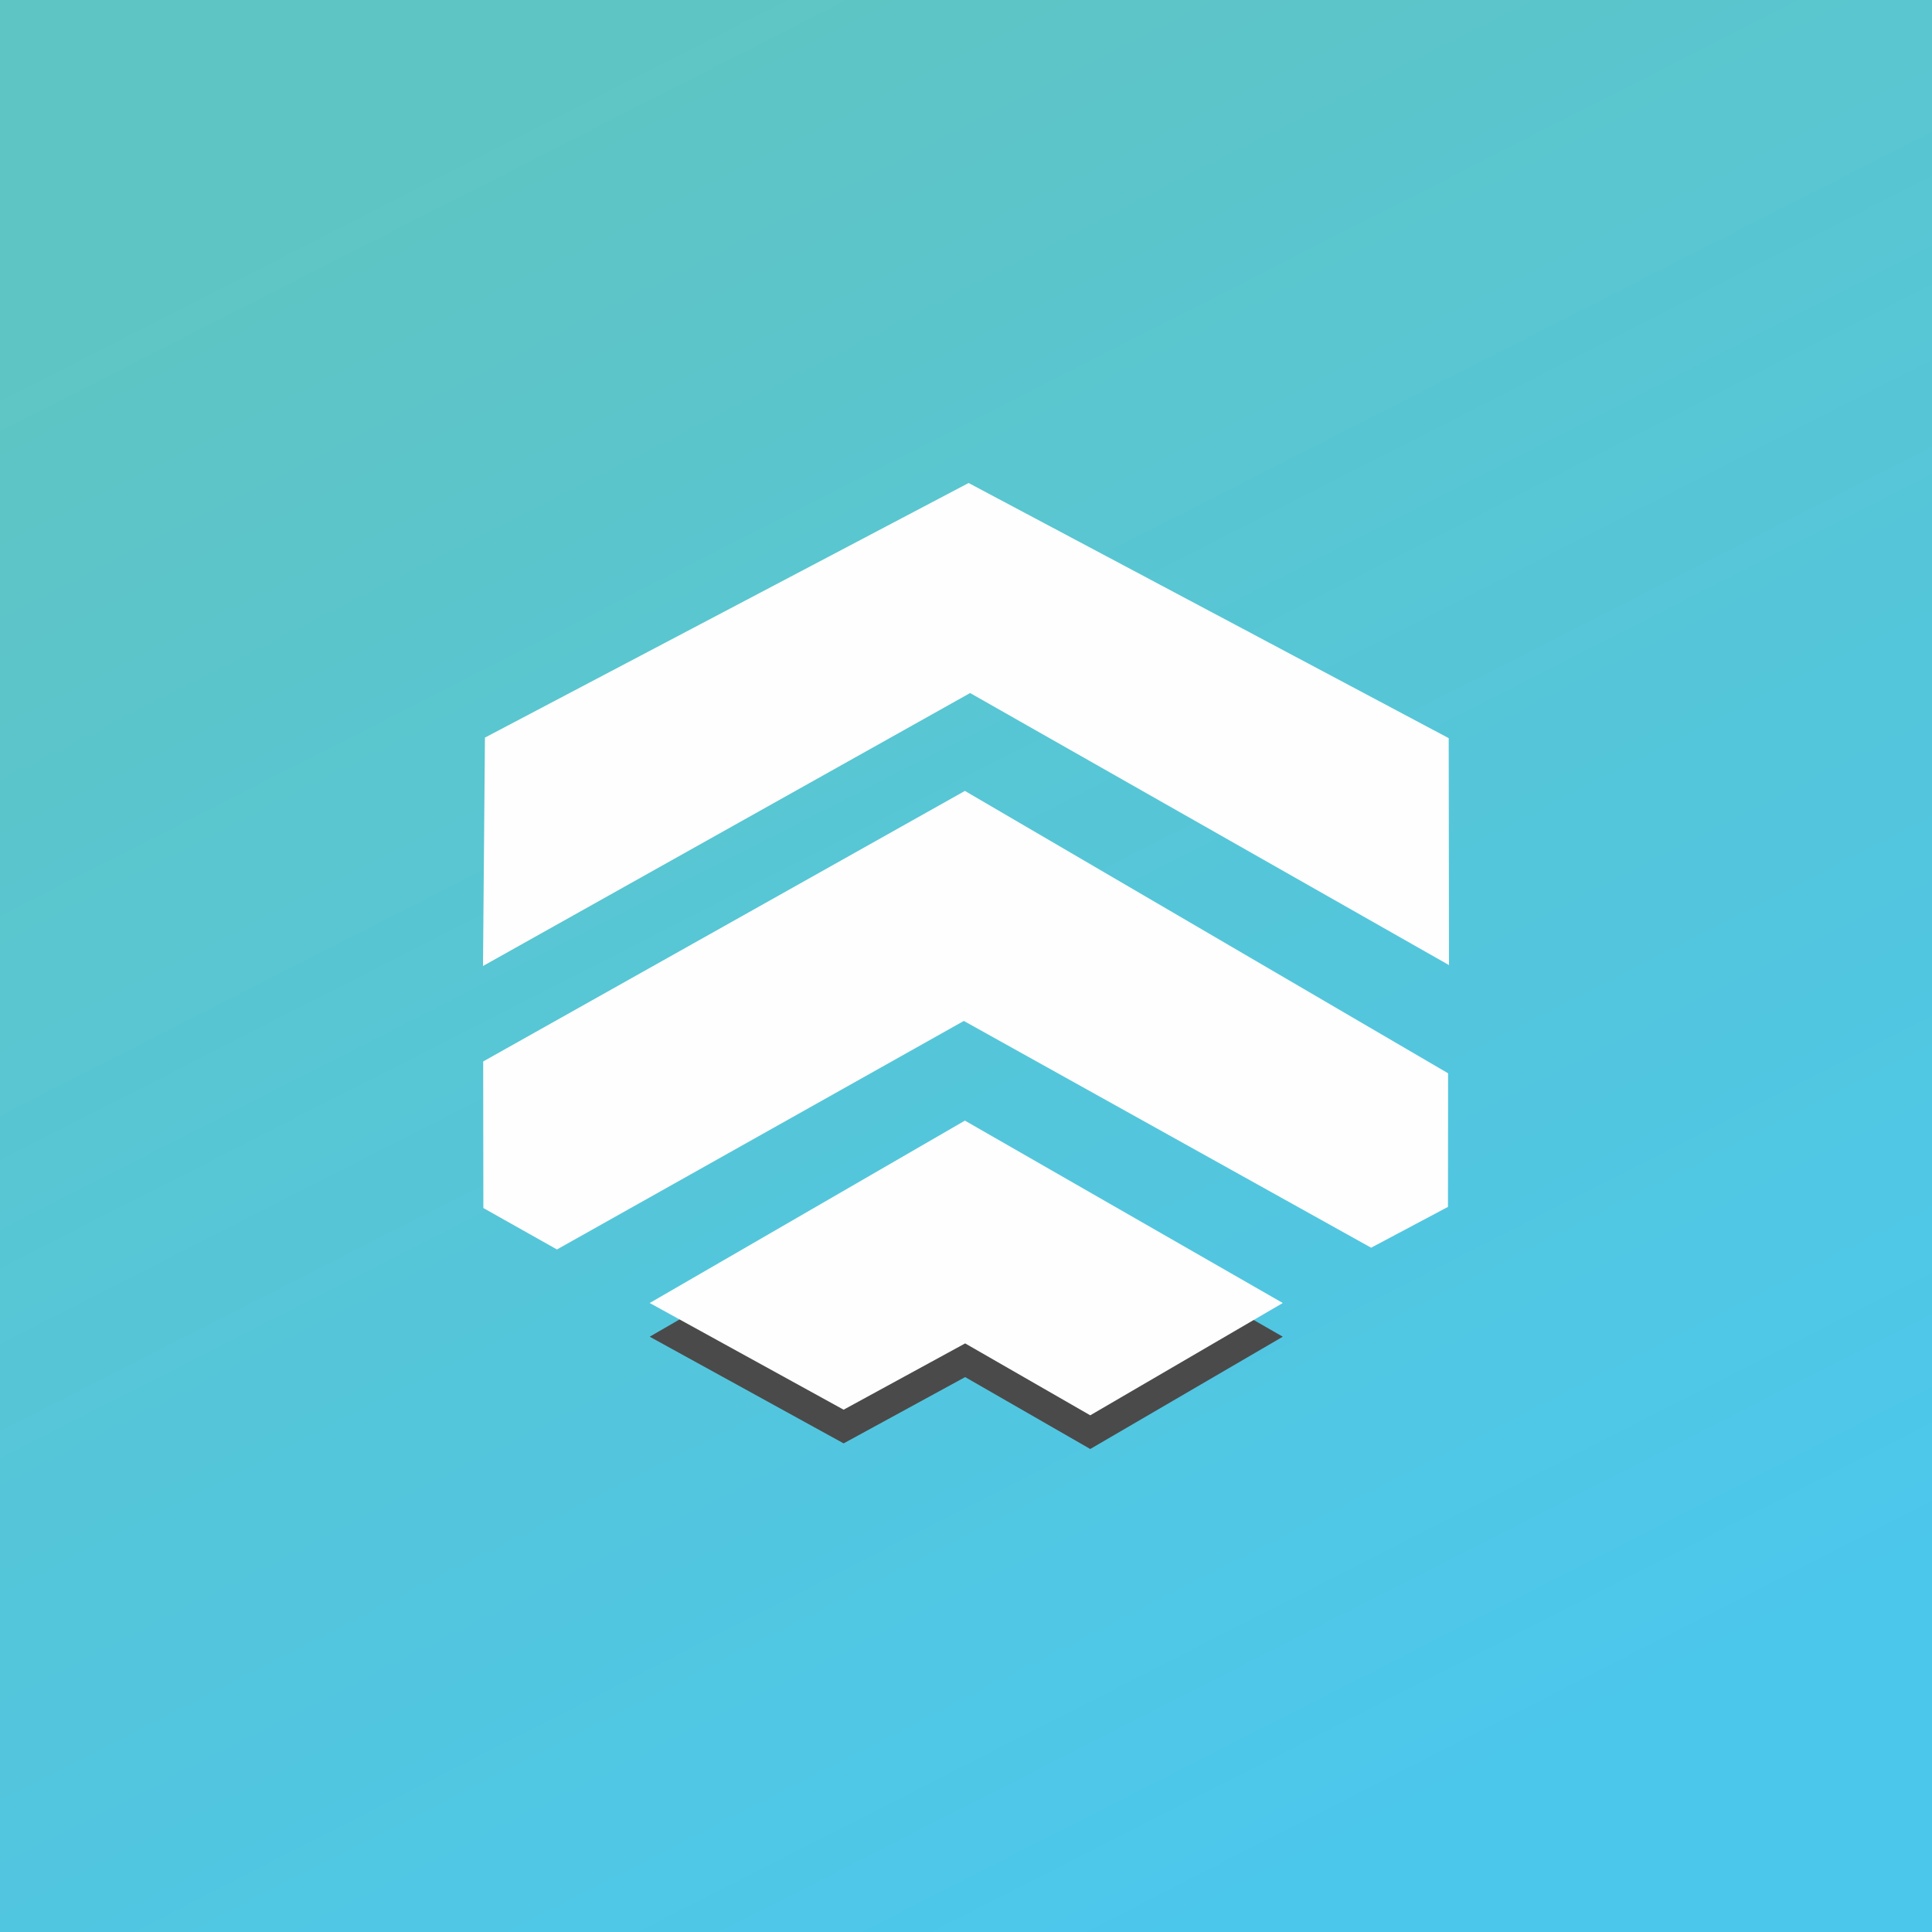
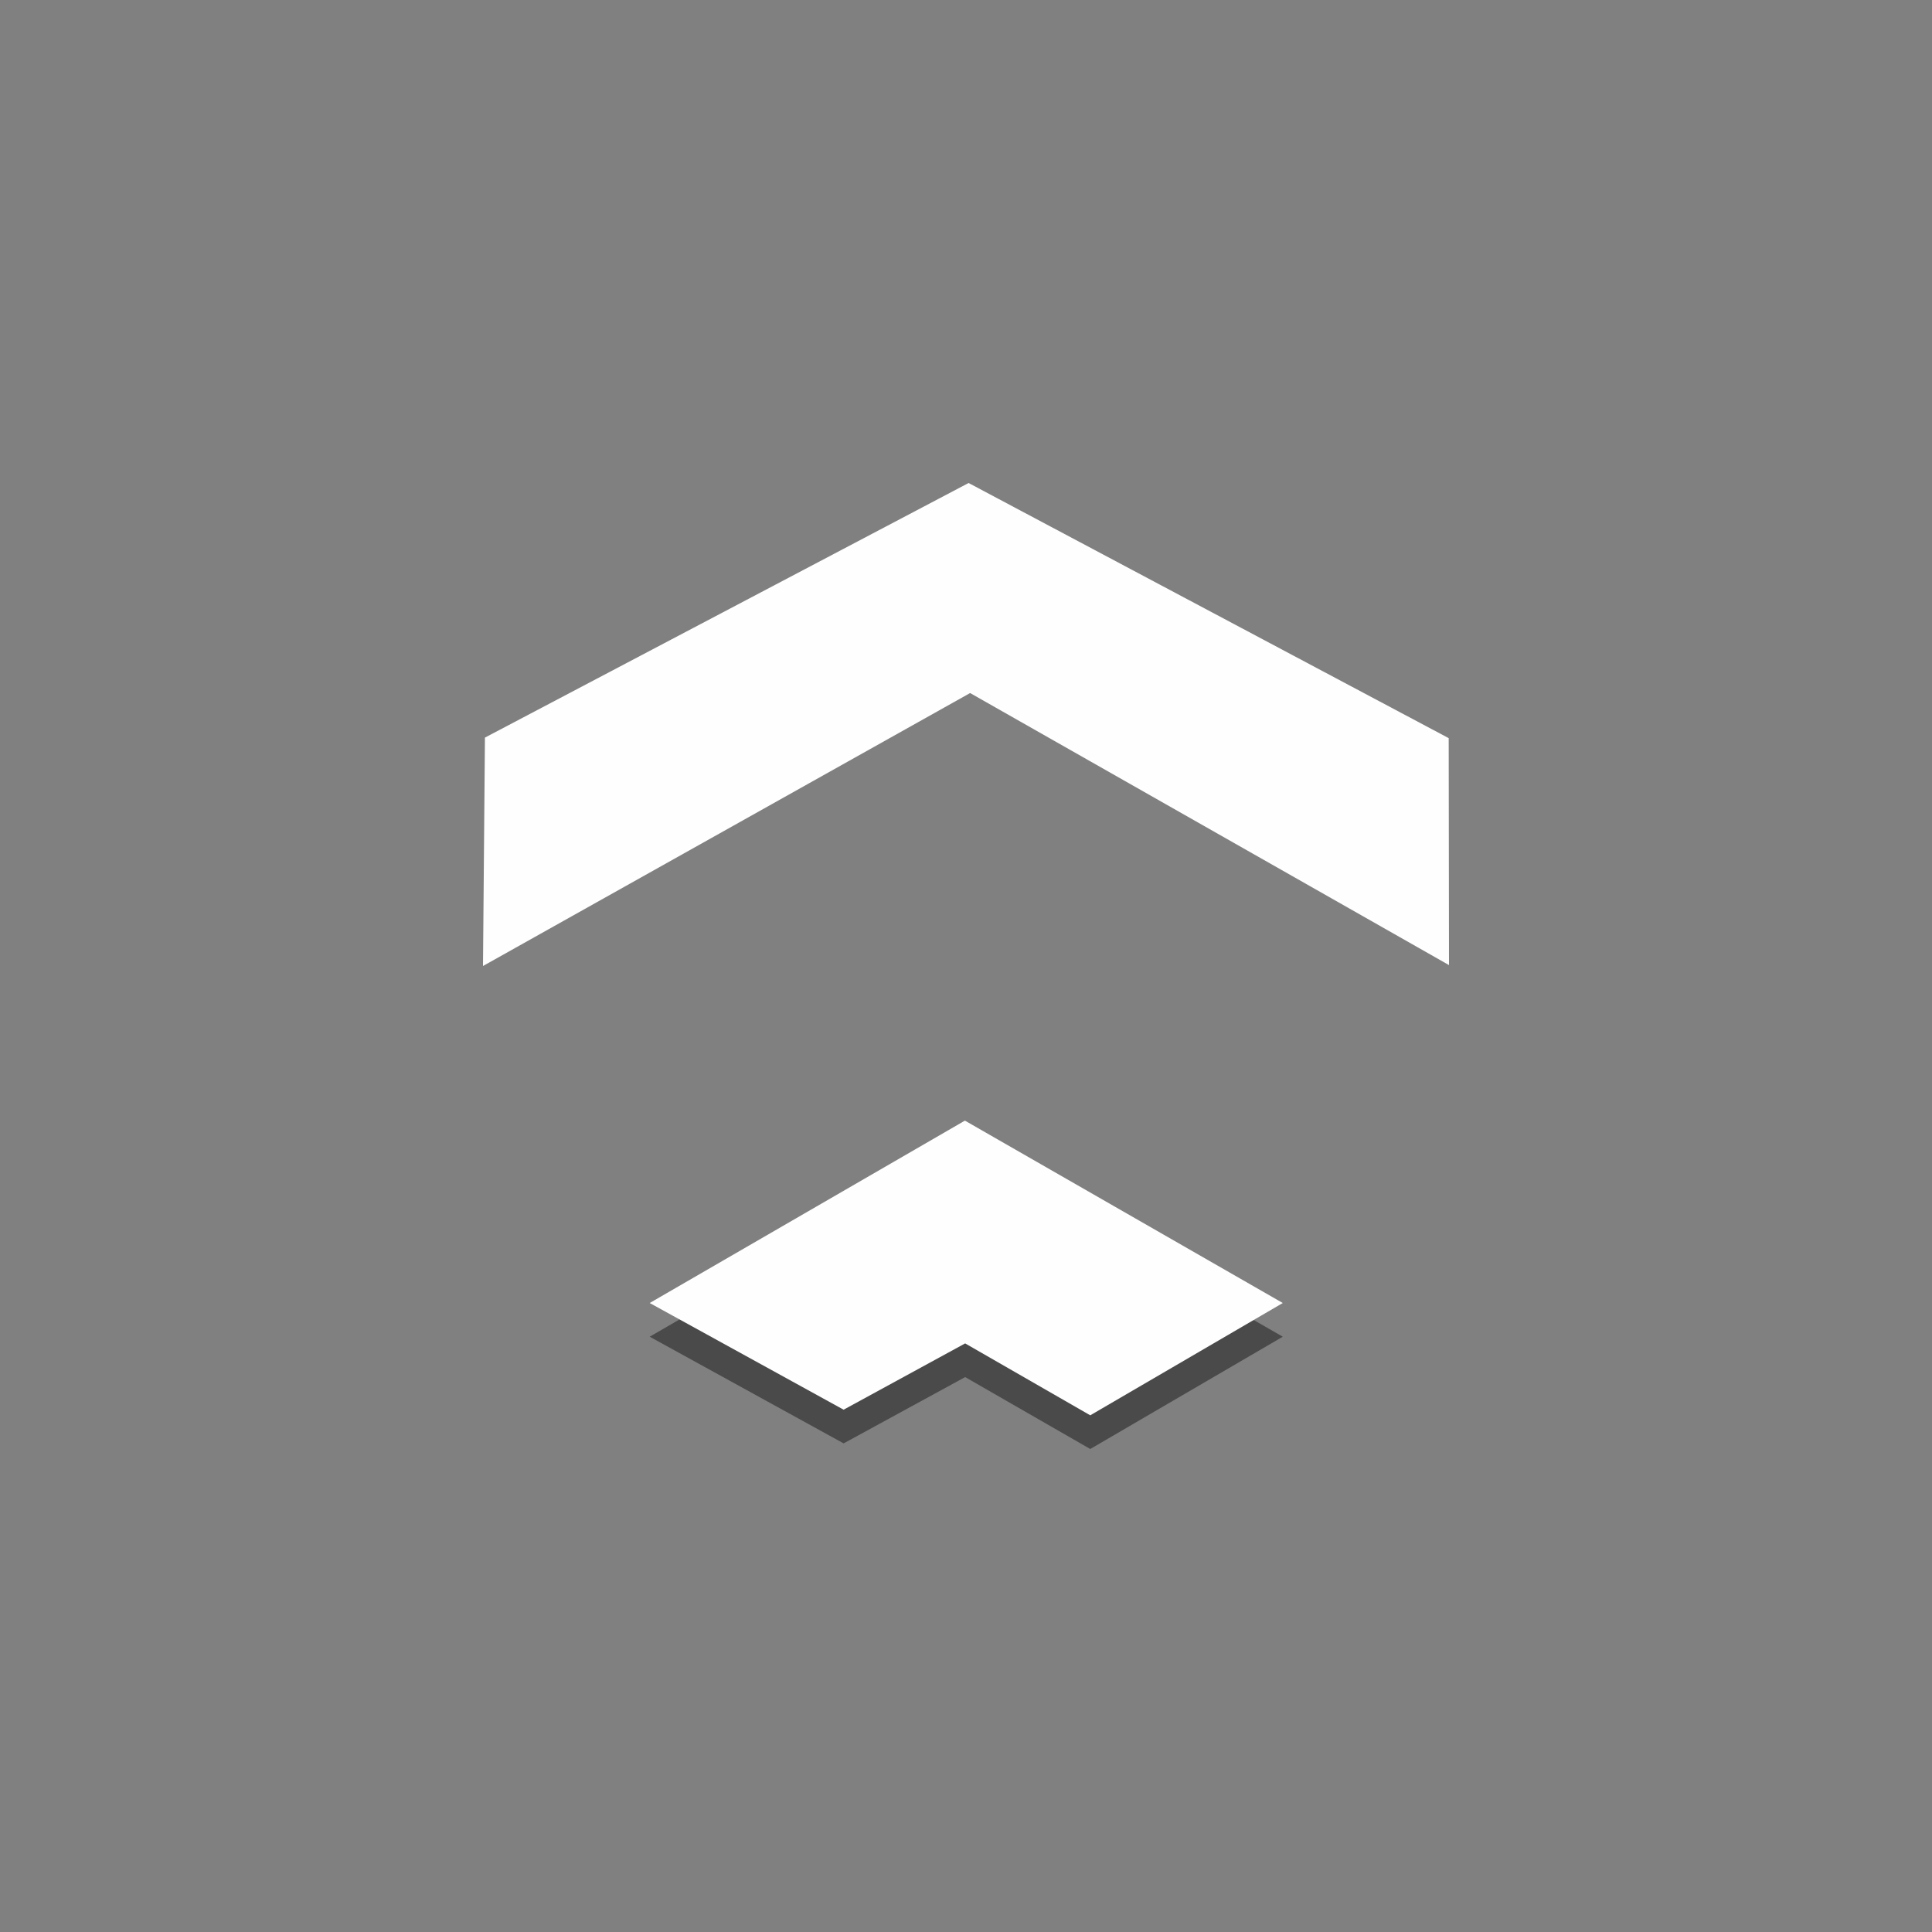
<svg xmlns="http://www.w3.org/2000/svg" width="32" height="32" viewBox="0 0 32 32" fill="none">
  <rect x="0" y="0" width="32" height="32" fill="#808080" stroke="none" />
-   <path d="M32 0H0V32H32V0Z" fill="url(#paint0_linear_0_20)" />
  <path fill-rule="evenodd" clip-rule="evenodd" d="M8.032 12.217L16.043 8L23.995 12.226L24 15.985L16.068 11.479L8 16L8.032 12.217Z" fill="#FEFEFE" />
-   <path fill-rule="evenodd" clip-rule="evenodd" d="M8.003 17.581L15.982 13.1L23.985 17.777L23.983 19.99L22.71 20.666L15.964 16.91L9.225 20.695L8.006 20.009L8.003 17.581Z" fill="#FEFEFE" />
  <path fill-rule="evenodd" clip-rule="evenodd" d="M10.761 22.14L15.982 19.119L21.247 22.14L18.058 24L15.986 22.809L13.973 23.907L10.761 22.14Z" fill="#4A4A4A" />
  <path fill-rule="evenodd" clip-rule="evenodd" d="M10.761 21.582L15.982 18.561L21.247 21.582L18.058 23.442L15.986 22.251L13.973 23.349L10.761 21.582Z" fill="#FEFEFE" />
  <defs>
    <linearGradient id="paint0_linear_0_20" x1="8.737" y1="1.743" x2="23.263" y2="30.257" gradientUnits="userSpaceOnUse">
      <stop stop-color="#5FC5C4" />
      <stop offset="1" stop-color="#4CC7EC" />
    </linearGradient>
  </defs>
</svg>